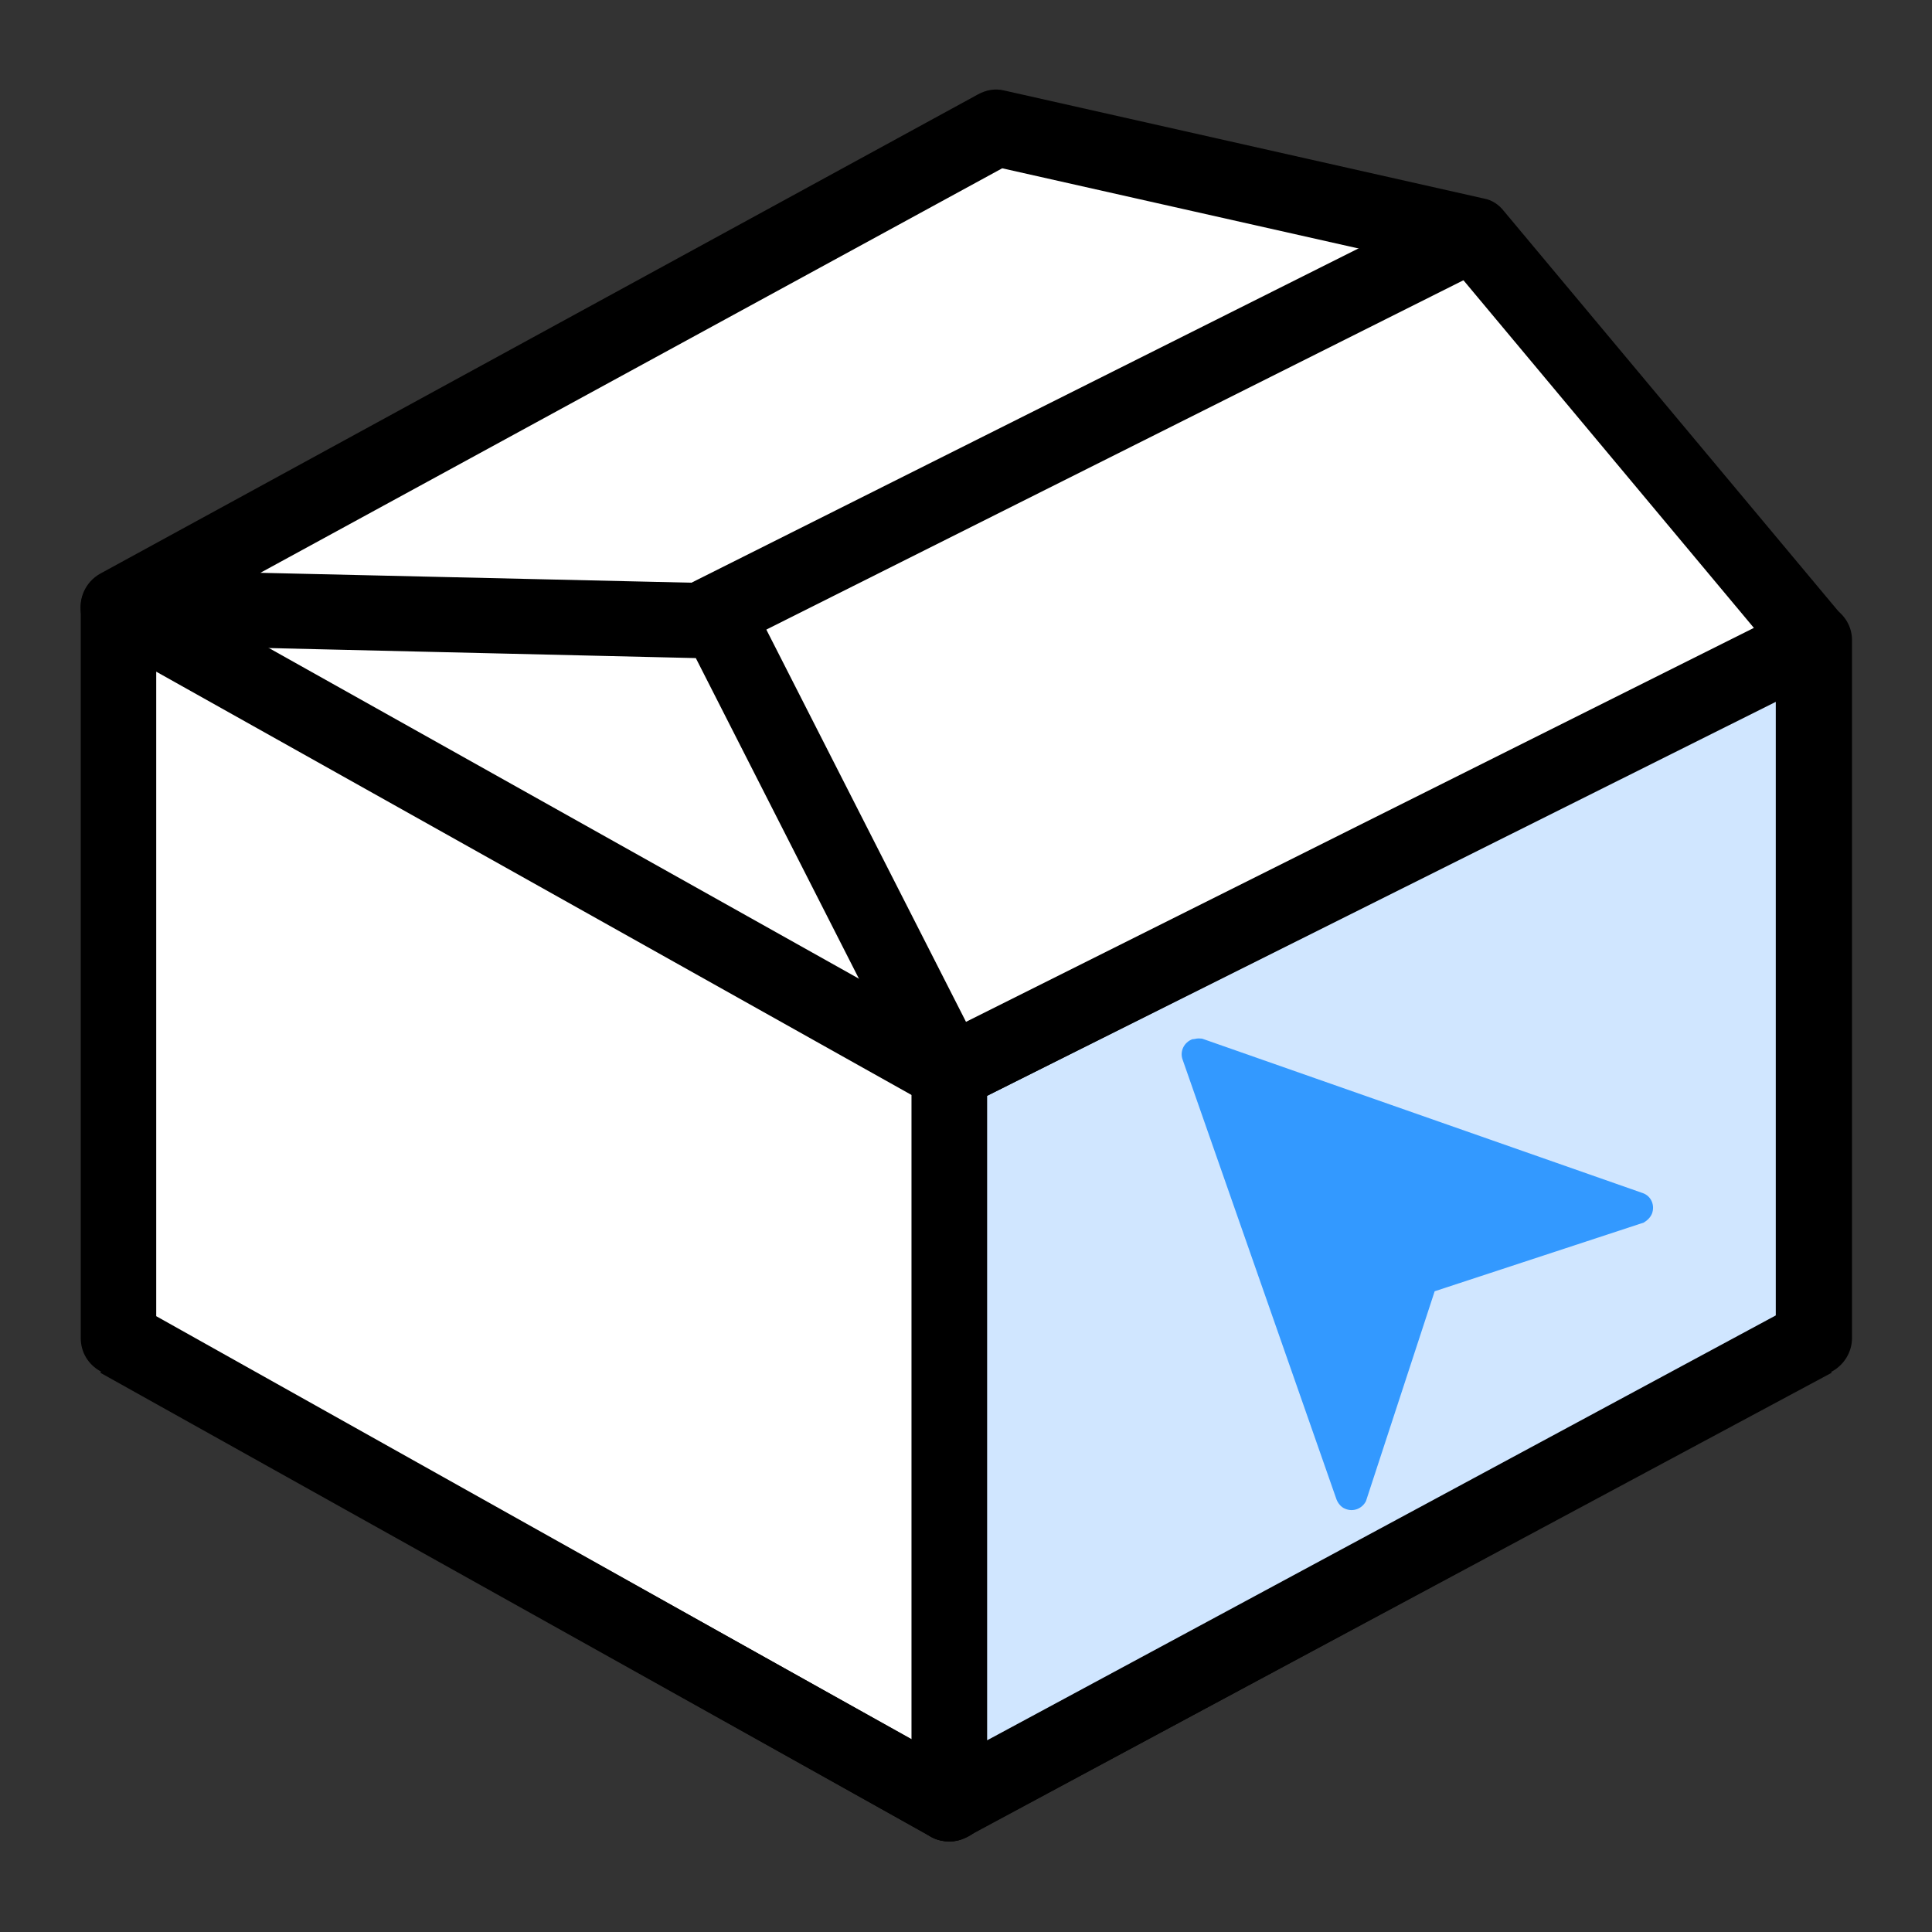
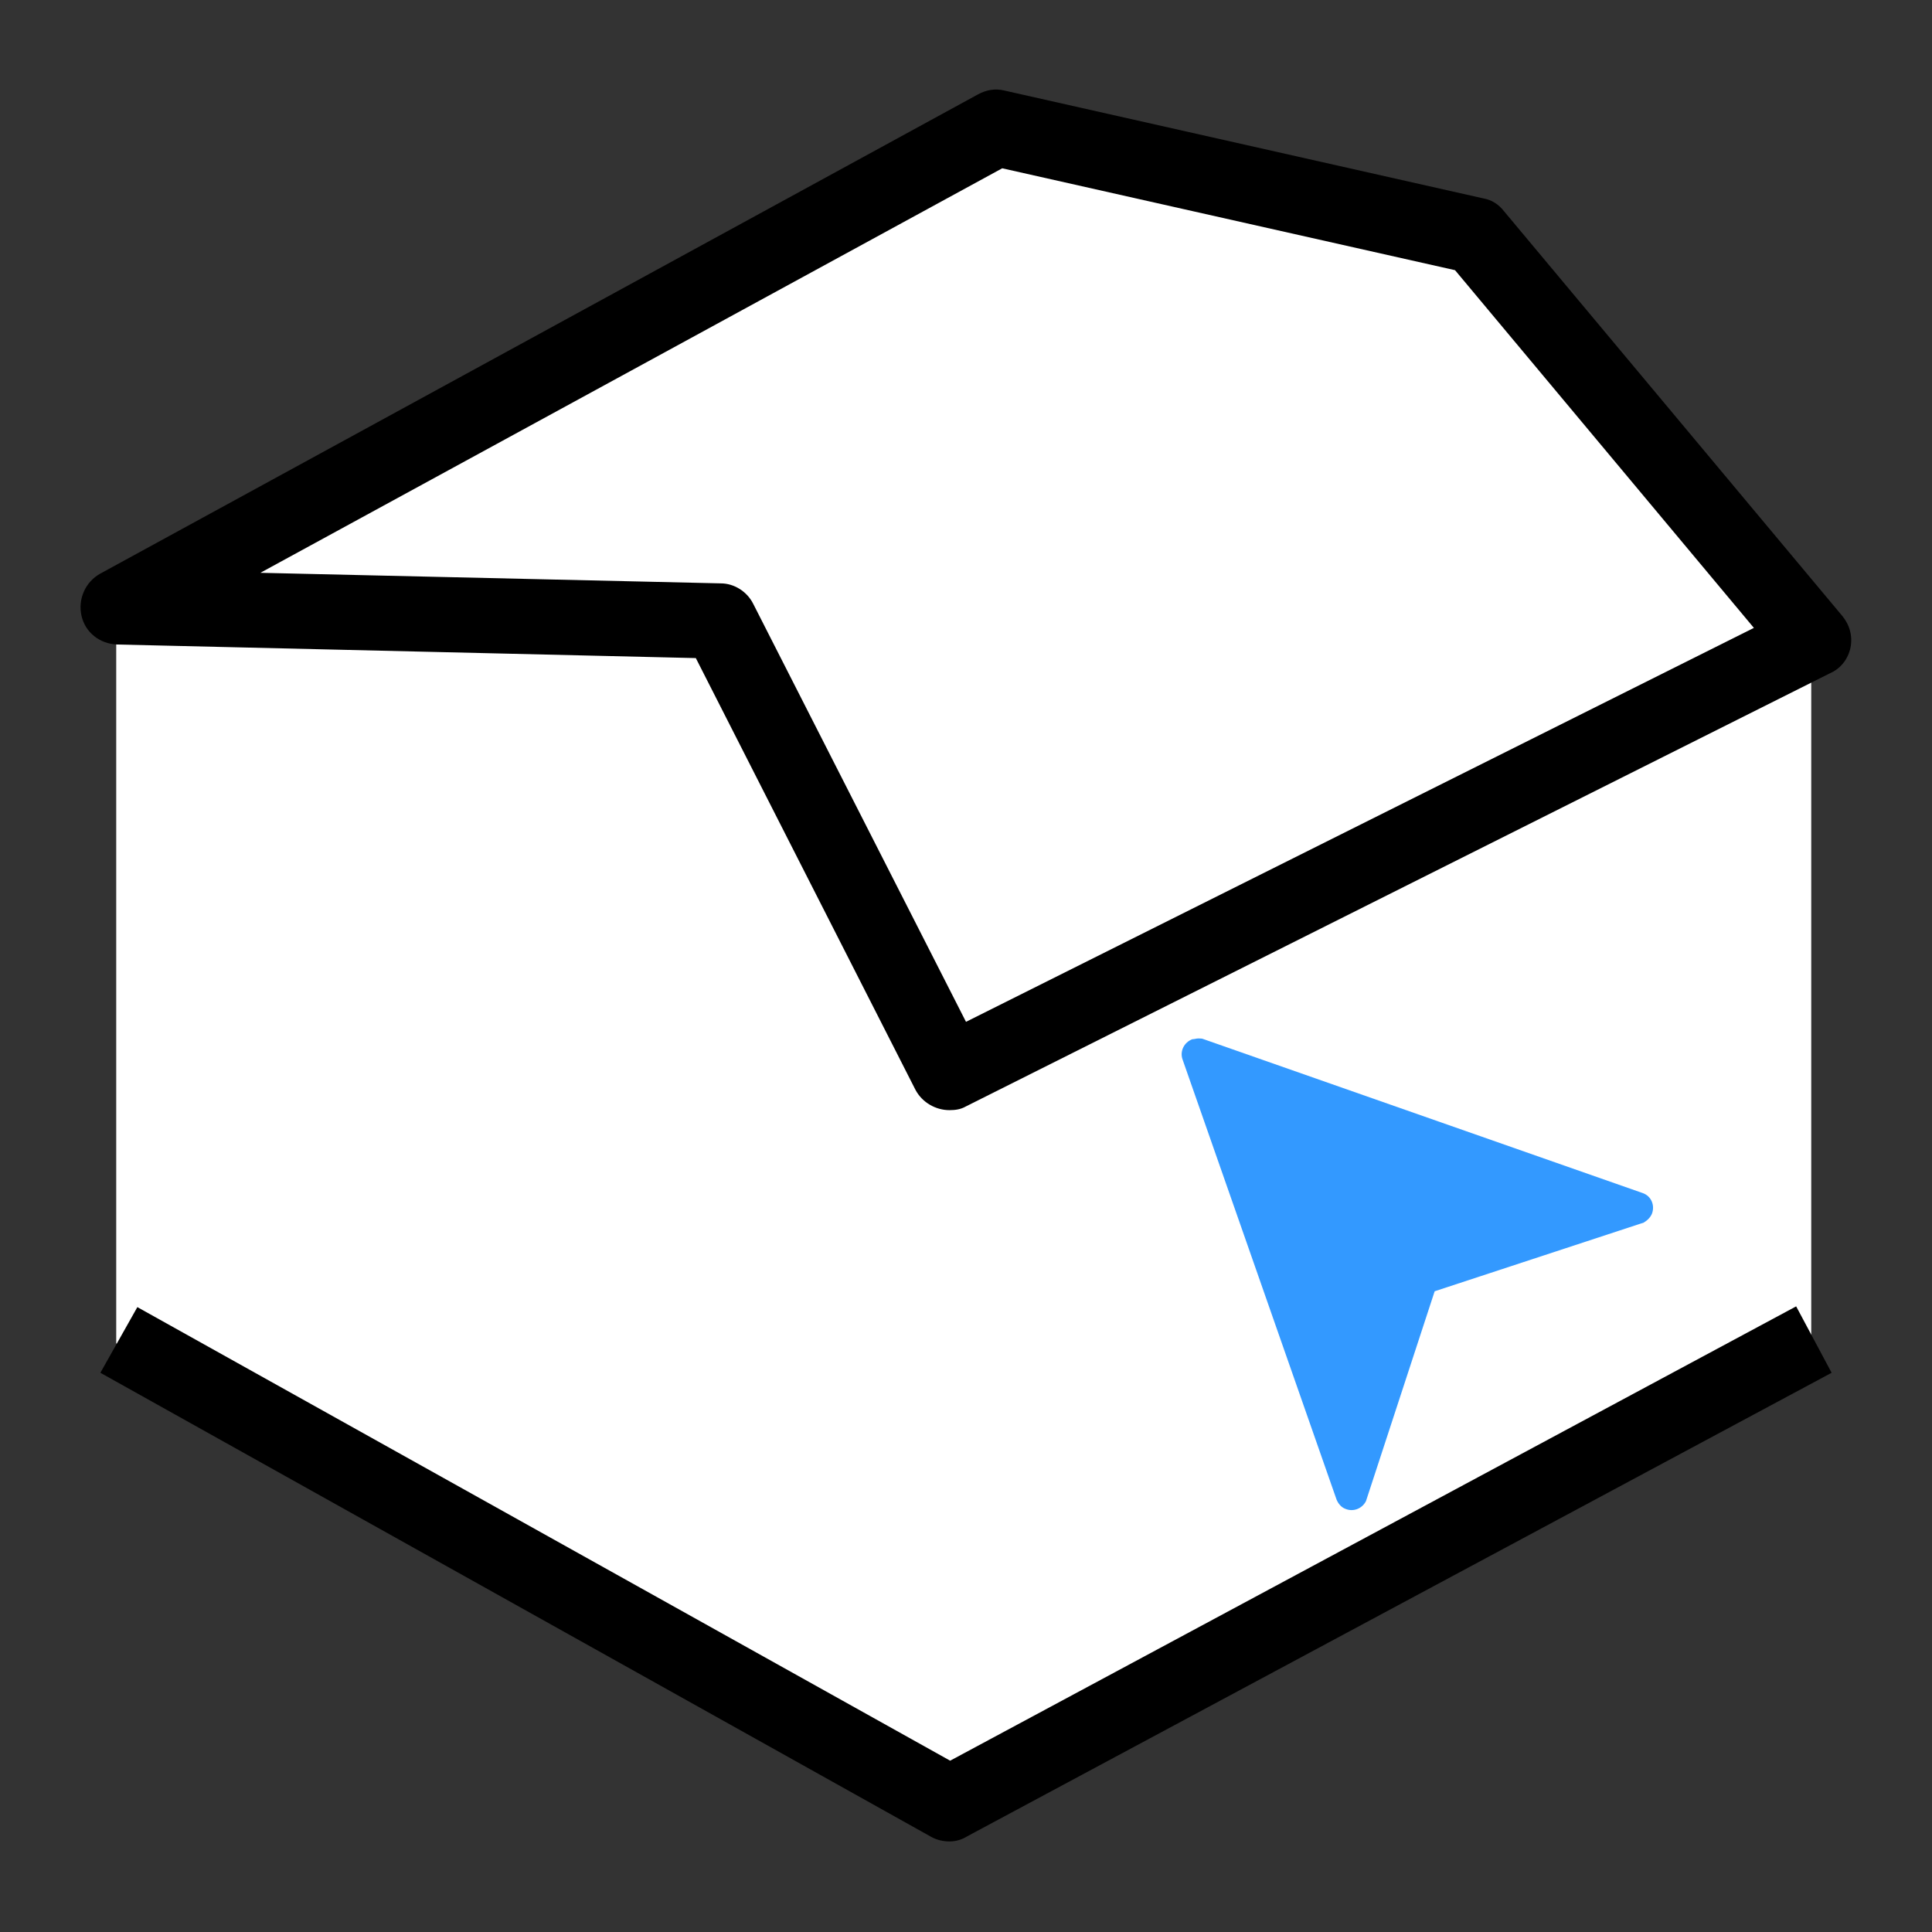
<svg xmlns="http://www.w3.org/2000/svg" version="1.1" id="图层_1" x="0px" y="0px" viewBox="0 0 256 256" style="enable-background:new 0 0 256 256;" xml:space="preserve">
  <rect x="0" y="0" width="256" height="256" fill="#333333" stroke="none" />
  <style type="text/css">
	.st0{fill:#FFFFFF;}
	.st1{fill:#D0E6FF;}
	.st2{fill:#3399FF;}
</style>
  <g>
    <g>
      <polygon class="st0" points="15.4,171.8 15.4,84.5 134,15.8 196.4,28.3 240,84.5 240,178 127.7,240.4 15.4,178   " />
      <g>
        <g>
          <g>
-             <path d="M125.8,244c-0.8,0-1.7-0.2-2.4-0.6L13.3,181.7c-1.6-0.9-2.6-2.5-2.6-4.4V80.5c0-1.8,0.9-3.4,2.5-4.3       c1.5-0.9,3.4-0.9,5-0.1l110.1,61.7c1.6,0.9,2.6,2.5,2.6,4.4V239c0,1.8-0.9,3.4-2.5,4.3C127.5,243.8,126.7,244,125.8,244z        M20.7,174.4l100.1,56.1v-85.4L20.7,89V174.4z" />
            <g>
-               <polygon class="st1" points="125.8,142.1 240.3,84.9 240.3,177.4 125.8,239       " />
-               <path d="M125.8,244c-0.9,0-1.8-0.2-2.6-0.7c-1.5-0.9-2.4-2.5-2.4-4.3v-96.9c0-1.9,1.1-3.6,2.8-4.5l114.5-57.2        c1.5-0.8,3.4-0.7,4.9,0.2c1.5,0.9,2.4,2.5,2.4,4.2v92.5c0,1.8-1,3.5-2.6,4.4l-114.5,61.6C127.4,243.8,126.6,244,125.8,244z         M130.8,145.2v85.4l104.5-56.3V93L130.8,145.2z" />
-             </g>
+               </g>
            <g>
              <polygon class="st0" points="15.7,80.5 132,17 195.5,31.3 240.3,84.9 125.8,142.1 95.3,82.3       " />
              <path d="M125.8,147.1c-1.8,0-3.6-1-4.5-2.7L92.2,87.2l-76.7-1.8c-2.3-0.1-4.2-1.6-4.7-3.8c-0.5-2.2,0.5-4.5,2.5-5.6        l116.3-63.5c1.1-0.6,2.3-0.8,3.5-0.5l63.5,14.3c1.1,0.2,2,0.8,2.7,1.7l44.8,53.6c1,1.2,1.4,2.7,1.1,4.2        c-0.3,1.5-1.3,2.8-2.7,3.4L128,146.6C127.3,147,126.6,147.1,125.8,147.1z M34.5,75.9l61,1.4c1.8,0,3.5,1.1,4.3,2.7l28.2,55.4        l104.4-52.2l-39.6-47.4l-60-13.5L34.5,75.9z" />
            </g>
            <g>
-               <line class="st0" x1="93" y1="82.2" x2="192.8" y2="32.3" />
-               <rect x="87.1" y="52.2" transform="matrix(0.894 -0.448 0.448 0.894 -10.496 69.997)" width="111.6" height="10" />
-             </g>
+               </g>
          </g>
          <path d="M125.8,244c-0.8,0-1.7-0.2-2.4-0.6L13.3,181.9l4.9-8.7l107.7,60.1l112.1-60.2l4.7,8.8l-114.5,61.4      C127.4,243.8,126.6,244,125.8,244z" />
        </g>
      </g>
    </g>
    <path class="st2" d="M158.8,137.6c0.2,0,0.5,0,0.7,0.1l58.2,20.4c1.1,0.4,1.6,1.6,1.2,2.7c-0.2,0.5-0.6,0.9-1.1,1.2l-27.7,9.1   l-9.1,27.8c-0.5,1-1.7,1.5-2.8,1c-0.5-0.2-0.9-0.7-1.1-1.2l-20.4-58.3c-0.4-1.1,0.2-2.3,1.3-2.7   C158.3,137.7,158.5,137.6,158.8,137.6z" />
  </g>
</svg>